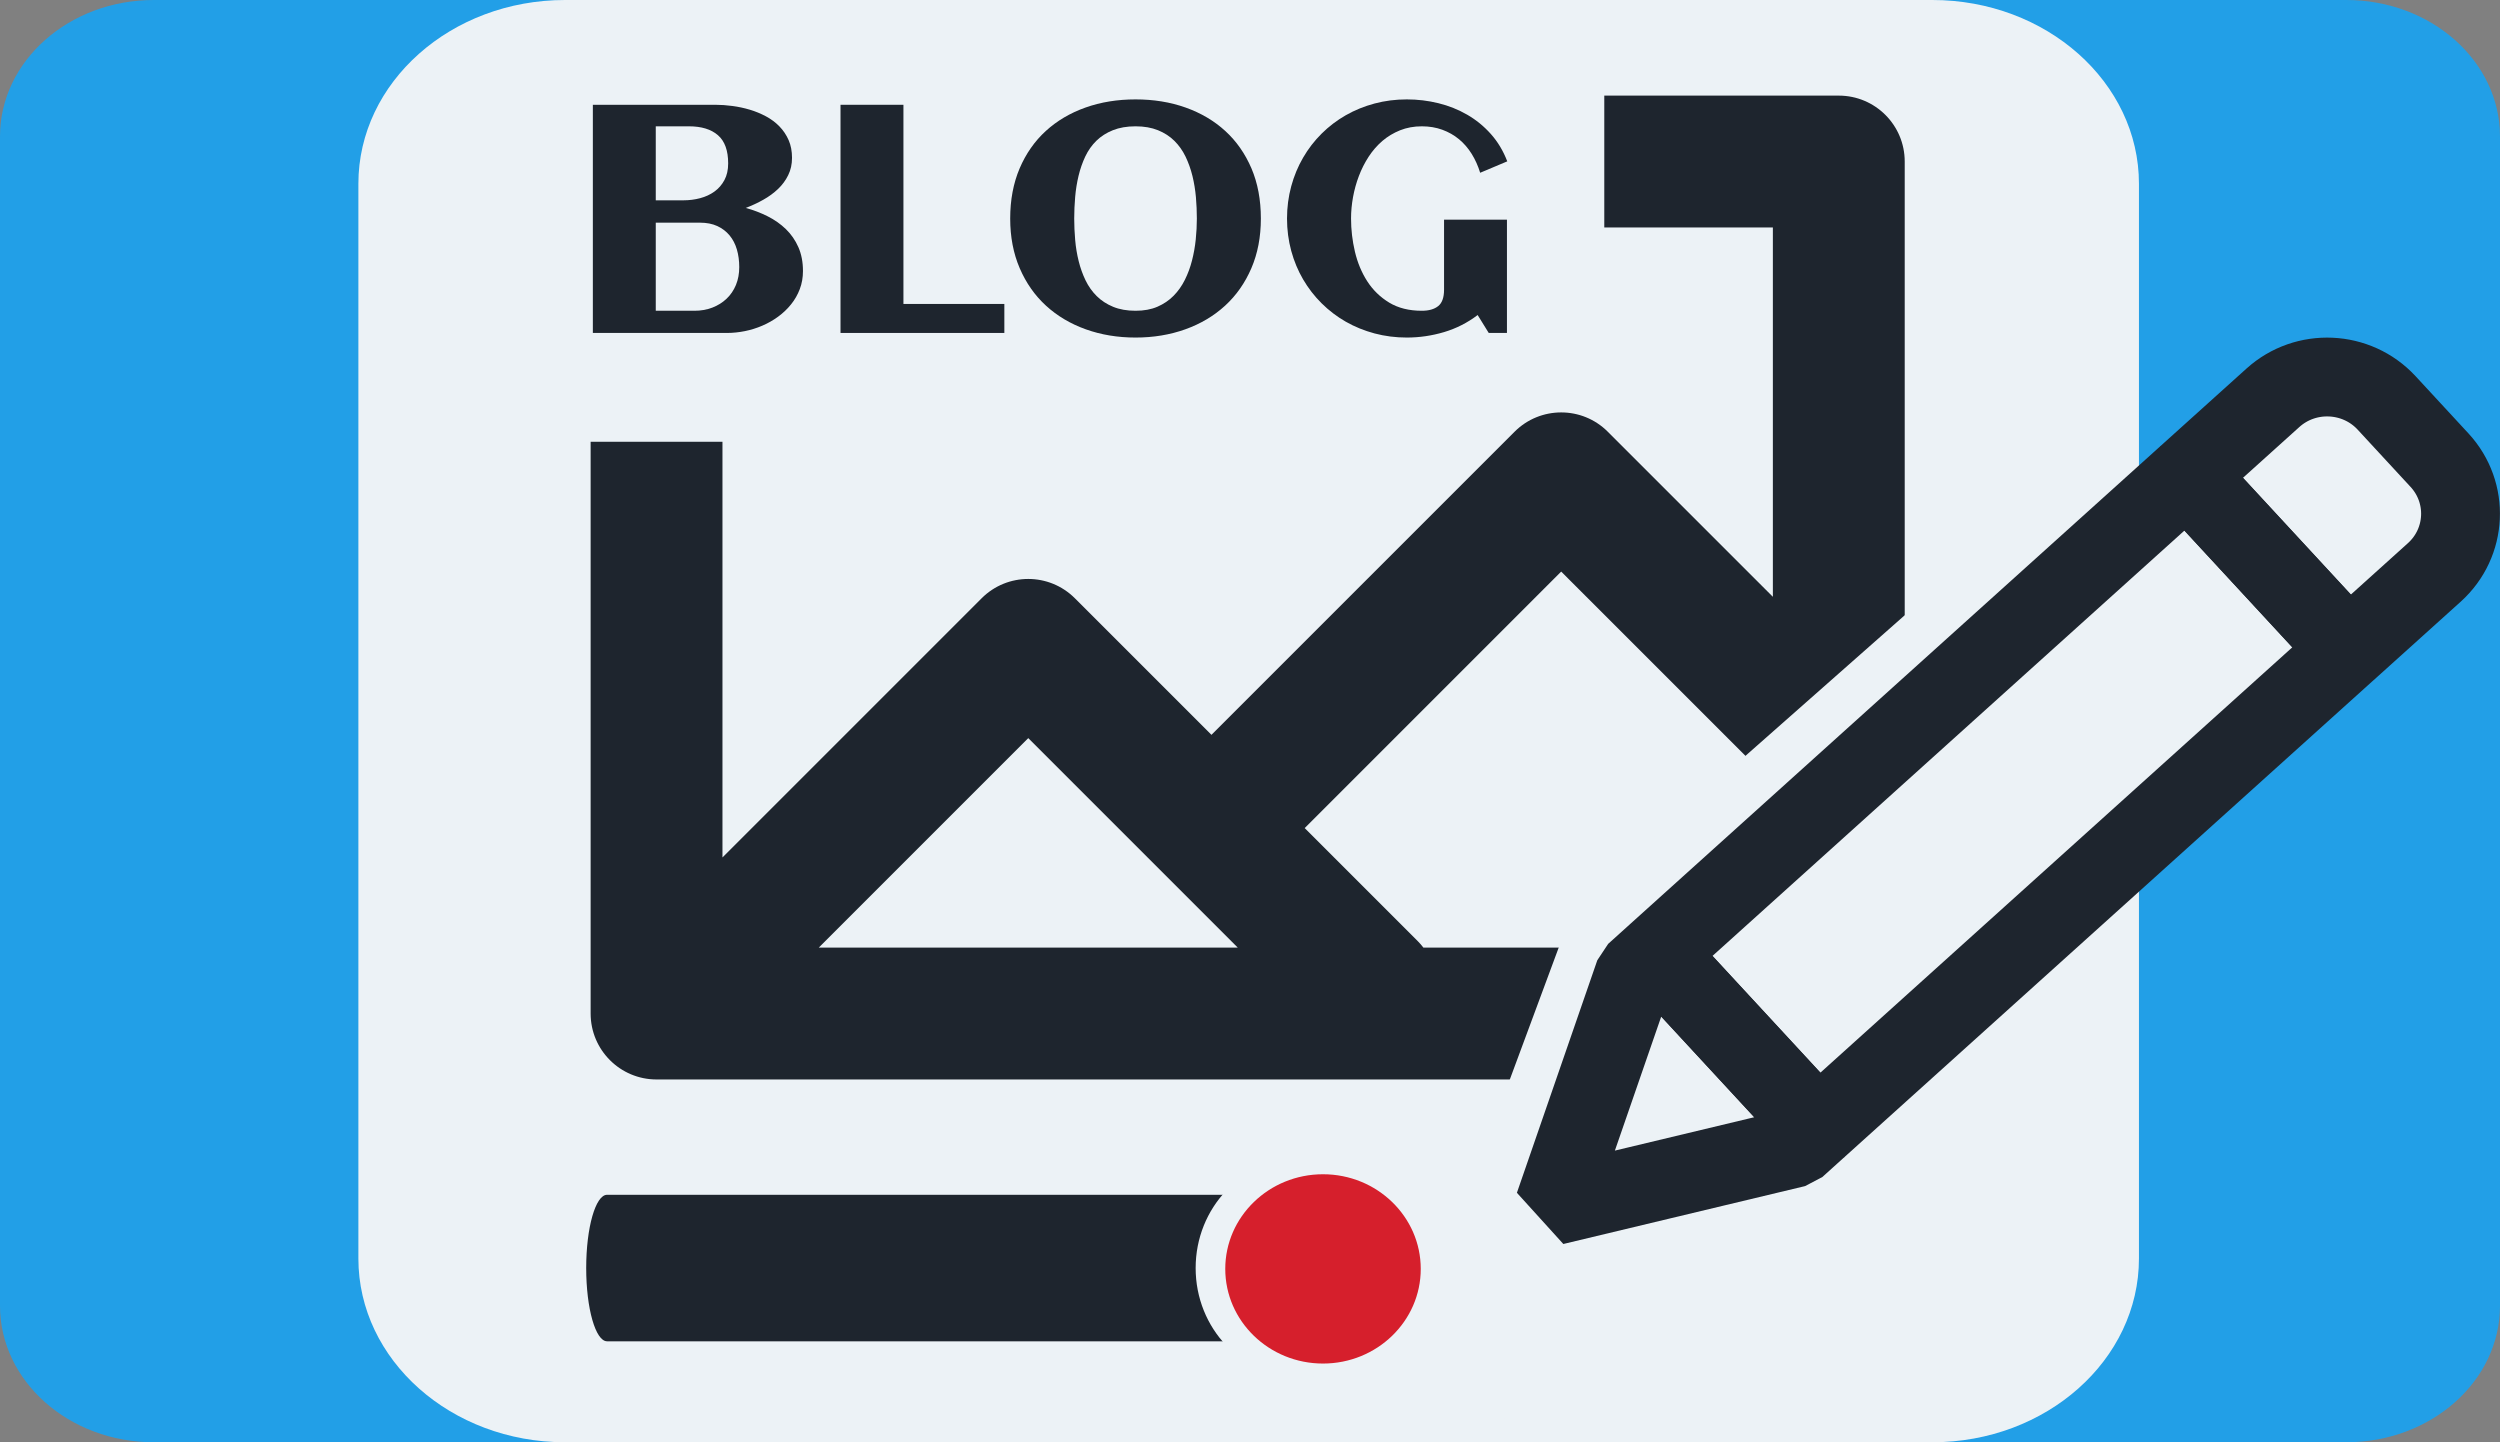
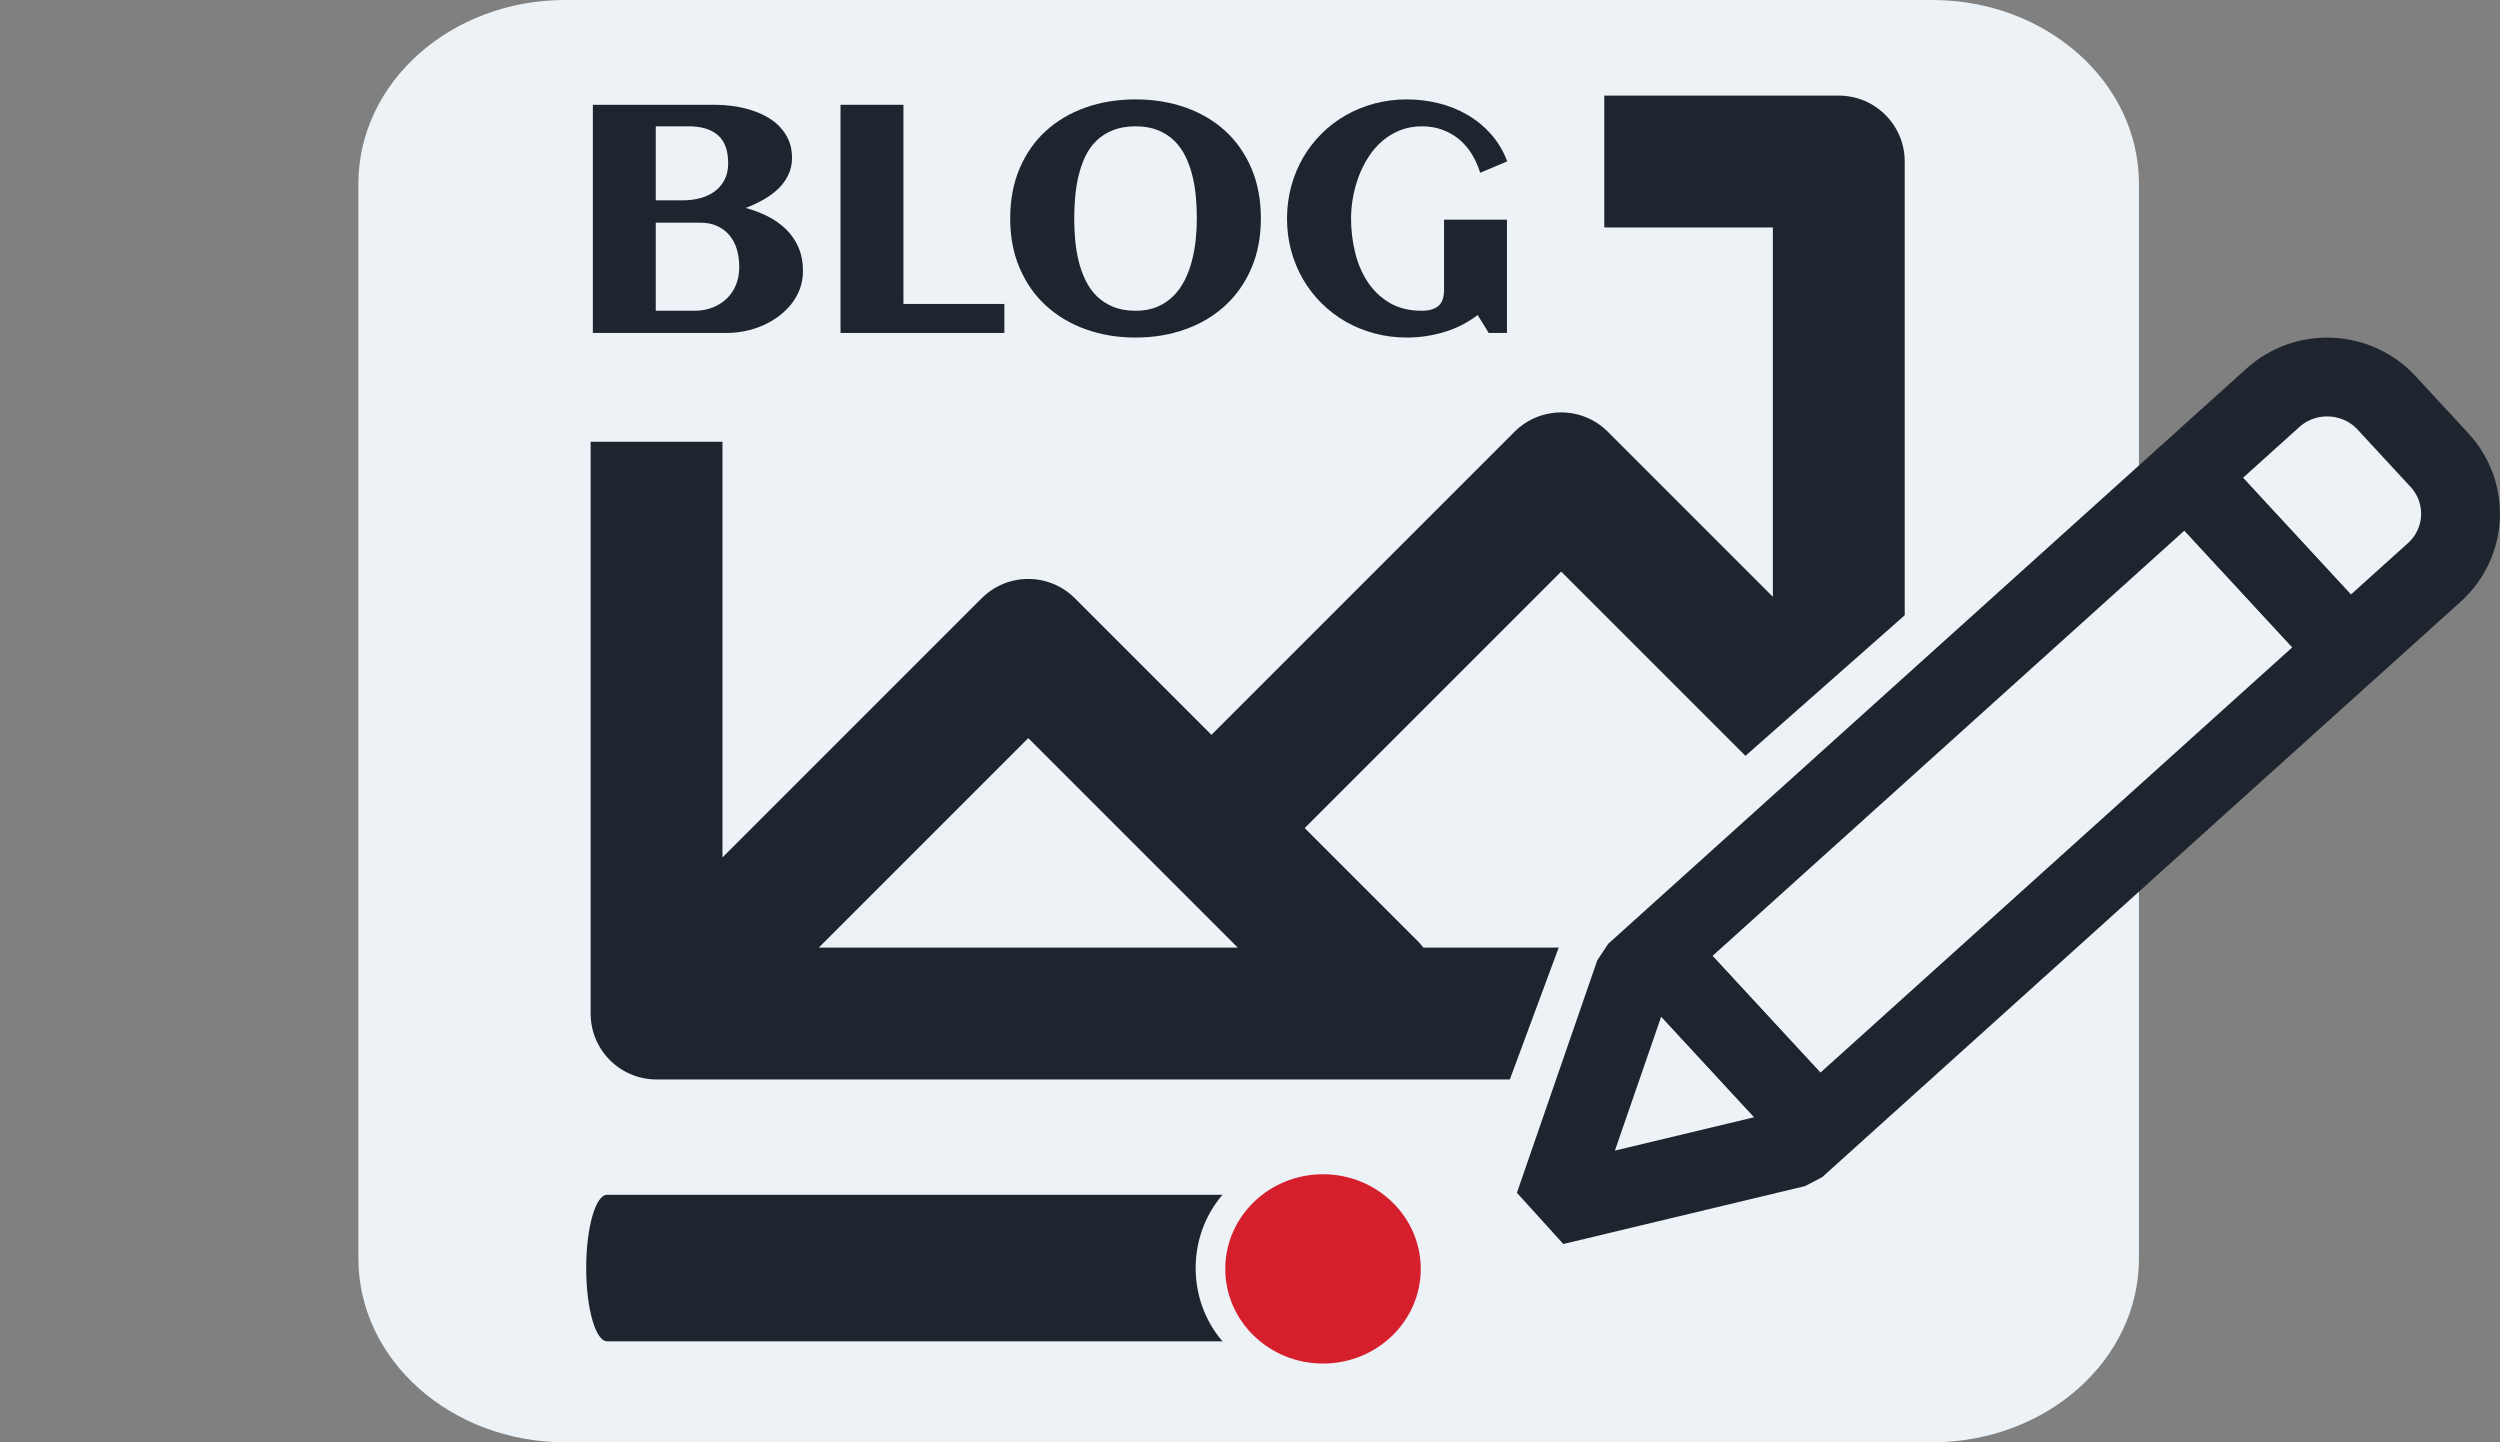
<svg xmlns="http://www.w3.org/2000/svg" fill="none" fill-rule="evenodd" stroke="black" stroke-width="0.501" stroke-linejoin="bevel" stroke-miterlimit="10" font-family="Times New Roman" font-size="16" style="font-variant-ligatures:none" version="1.1" overflow="visible" width="150pt" height="86.536pt" viewBox="399.058 170.358 150 86.536">
  <rect x="399.058" y="170.358" width="150" height="86.536" fill="#808080" stroke="none" />
  <defs>
	</defs>
  <g id="Page background" transform="scale(1 -1)" />
  <g id="Layer 1" transform="scale(1 -1)">
-     <path d="M 399.058,-178.548 L 399.058,-248.704 C 399.058,-253.225 403.194,-256.894 408.287,-256.894 L 539.829,-256.894 C 544.922,-256.894 549.058,-253.225 549.058,-248.704 L 549.058,-178.548 C 549.058,-174.026 544.922,-170.358 539.829,-170.358 L 408.287,-170.358 C 403.194,-170.358 399.058,-174.026 399.058,-178.548 Z" stroke="none" fill="#229fe7" stroke-linejoin="miter" stroke-width="0" marker-start="none" marker-end="none" />
    <g id="Group">
      <g id="Group_1" stroke-linejoin="miter" stroke="none" stroke-width="0" fill="#ecf2f6">
        <path d="M 420.561,-181.381 L 420.561,-245.871 C 420.561,-251.956 426.116,-256.894 432.961,-256.894 L 514.994,-256.894 C 521.84,-256.894 527.395,-251.956 527.395,-245.871 L 527.395,-181.381 C 527.395,-175.296 521.84,-170.358 514.994,-170.358 L 432.961,-170.358 C 426.116,-170.358 420.561,-175.296 420.561,-181.381 Z" marker-start="none" marker-end="none" />
      </g>
      <path d="M 483.095,-237.811 L 486.343,-241.573 L 519.038,-213.334 L 515.79,-209.573 L 483.095,-237.811 Z" stroke="none" fill="#ecf2f6" stroke-width="0" stroke-linejoin="miter" marker-start="none" marker-end="none" />
      <path d="M 525.997,-229.394 C 525.997,-218.454 517.117,-209.573 506.177,-209.573 C 495.236,-209.573 486.355,-218.454 486.355,-229.394 C 486.355,-240.335 495.236,-249.215 506.177,-249.215 C 517.117,-249.215 525.997,-240.335 525.997,-229.394 Z" stroke="none" fill="#ecf2f6" stroke-width="0" fill-rule="nonzero" stroke-linejoin="miter" marker-start="none" marker-end="none" />
      <path d="M 509.386,-176.095 L 438.451,-176.095 C 436.267,-176.095 434.496,-177.865 434.496,-180.05 L 434.496,-231.17 C 434.496,-233.355 436.267,-235.126 438.451,-235.126 L 509.386,-235.126 C 511.57,-235.126 513.341,-233.355 513.341,-231.17 L 513.341,-180.05 C 513.341,-177.865 511.57,-176.095 509.386,-176.095 Z M 448.184,-227.215 L 460.754,-214.645 L 473.324,-227.215 L 448.184,-227.215 Z M 505.43,-227.215 L 484.462,-227.215 L 484.462,-227.215 C 484.362,-227.084 484.254,-226.958 484.135,-226.838 L 477.34,-220.043 L 492.729,-204.653 L 505.431,-217.354 L 505.431,-227.215 Z M 505.43,-206.166 L 495.525,-196.262 C 493.981,-194.716 491.476,-194.718 489.932,-196.262 L 471.745,-214.448 L 463.55,-206.254 C 462.006,-204.709 459.501,-204.709 457.957,-206.254 L 442.406,-221.805 L 442.406,-184.005 L 505.43,-184.005 L 505.43,-206.166 Z" stroke="none" fill="#1e252e" stroke-width="0.388" fill-rule="nonzero" stroke-linejoin="miter" marker-start="none" marker-end="none" />
      <path d="M 479.309,-242.045 L 435.483,-242.045 C 434.791,-242.045 434.23,-244.014 434.23,-246.441 C 434.23,-248.868 434.791,-250.836 435.483,-250.836 L 479.309,-250.836 C 480.003,-250.836 480.564,-248.868 480.564,-246.441 C 480.564,-244.014 480.003,-242.045 479.309,-242.045 Z" stroke="none" fill="#1e252e" stroke-width="0" fill-rule="nonzero" stroke-linejoin="miter" marker-start="none" marker-end="none" />
      <path d="M 483.242,-246.441 C 483.242,-250.058 480.455,-252.992 477.02,-252.992 C 473.584,-252.992 470.797,-250.058 470.797,-246.441 C 470.797,-242.825 473.584,-239.891 477.02,-239.891 C 480.455,-239.891 483.242,-242.825 483.242,-246.441 Z" stroke="none" fill="#ecf2f6" stroke-width="0" fill-rule="nonzero" stroke-linejoin="miter" marker-start="none" marker-end="none" />
      <path d="M 429.692,-173.518 L 429.692,-196.864 L 483.095,-196.864 L 483.095,-173.518 L 429.692,-173.518 Z" stroke="none" fill="#ecf2f6" stroke-width="0.261" stroke-linejoin="miter" marker-start="none" marker-end="none" />
      <path d="M 450.445,-185.073 L 450.445,-174.405 L 495.315,-174.405 L 495.315,-185.073 L 450.445,-185.073 Z" stroke="none" fill="#ecf2f6" stroke-width="0.261" stroke-linejoin="miter" marker-start="none" marker-end="none" />
      <g id="Group_2" fill-rule="nonzero" stroke-linejoin="round" stroke-linecap="round" stroke="none" stroke-width="0.683" fill="#1e252e">
        <g id="Group_3">
          <path d="M 447.236,-186.618 C 447.236,-187.005 447.173,-187.366 447.046,-187.702 C 446.919,-188.038 446.745,-188.344 446.522,-188.619 C 446.301,-188.895 446.043,-189.14 445.748,-189.356 C 445.454,-189.572 445.136,-189.753 444.797,-189.898 C 444.458,-190.044 444.108,-190.153 443.747,-190.226 C 443.386,-190.298 443.03,-190.335 442.683,-190.335 L 434.629,-190.335 L 434.629,-176.645 L 441.988,-176.645 C 442.312,-176.645 442.65,-176.669 443.006,-176.717 C 443.359,-176.764 443.707,-176.838 444.047,-176.94 C 444.386,-177.041 444.708,-177.175 445.017,-177.339 C 445.324,-177.504 445.593,-177.705 445.824,-177.943 C 446.056,-178.181 446.239,-178.454 446.376,-178.766 C 446.512,-179.076 446.579,-179.431 446.579,-179.83 C 446.579,-180.21 446.504,-180.556 446.351,-180.866 C 446.2,-181.177 445.995,-181.454 445.739,-181.698 C 445.482,-181.942 445.188,-182.157 444.854,-182.344 C 444.522,-182.531 444.172,-182.694 443.804,-182.834 C 444.267,-182.961 444.705,-183.129 445.121,-183.338 C 445.536,-183.547 445.9,-183.804 446.214,-184.108 C 446.527,-184.412 446.777,-184.772 446.96,-185.187 C 447.143,-185.602 447.236,-186.08 447.236,-186.618 Z M 442.748,-180.163 C 442.748,-179.389 442.544,-178.825 442.135,-178.471 C 441.727,-178.115 441.145,-177.937 440.391,-177.937 L 438.404,-177.937 L 438.404,-182.377 L 440.069,-182.377 C 440.41,-182.377 440.743,-182.335 441.066,-182.249 C 441.389,-182.164 441.676,-182.031 441.926,-181.85 C 442.176,-181.67 442.376,-181.439 442.525,-181.16 C 442.673,-180.882 442.748,-180.549 442.748,-180.163 Z M 443.413,-186.381 C 443.413,-186.006 443.366,-185.656 443.272,-185.33 C 443.176,-185.003 443.03,-184.721 442.834,-184.484 C 442.638,-184.246 442.392,-184.059 442.098,-183.922 C 441.803,-183.786 441.456,-183.718 441.057,-183.718 L 438.404,-183.718 L 438.404,-189.004 L 440.724,-189.004 C 441.11,-189.004 441.468,-188.941 441.798,-188.815 C 442.127,-188.687 442.413,-188.51 442.653,-188.281 C 442.894,-188.053 443.081,-187.778 443.215,-187.455 C 443.348,-187.131 443.413,-186.773 443.413,-186.381 Z" marker-start="none" marker-end="none" />
          <path d="M 459.319,-190.335 L 449.489,-190.335 L 449.489,-176.645 L 453.264,-176.645 L 453.264,-188.595 L 459.319,-188.595 L 459.319,-190.335 Z" marker-start="none" marker-end="none" />
          <path d="M 474.71,-183.471 C 474.71,-184.574 474.52,-185.567 474.14,-186.451 C 473.76,-187.335 473.233,-188.085 472.562,-188.7 C 471.89,-189.315 471.096,-189.787 470.176,-190.117 C 469.257,-190.446 468.261,-190.611 467.191,-190.611 C 466.119,-190.611 465.124,-190.446 464.205,-190.117 C 463.286,-189.787 462.491,-189.315 461.819,-188.7 C 461.147,-188.085 460.621,-187.335 460.241,-186.451 C 459.861,-185.567 459.67,-184.574 459.67,-183.471 C 459.67,-182.35 459.86,-181.346 460.236,-180.462 C 460.614,-179.578 461.136,-178.83 461.805,-178.218 C 462.474,-177.607 463.267,-177.138 464.186,-176.811 C 465.105,-176.484 466.107,-176.322 467.191,-176.322 C 468.275,-176.322 469.276,-176.484 470.195,-176.811 C 471.114,-177.138 471.908,-177.607 472.576,-178.218 C 473.245,-178.83 473.767,-179.578 474.146,-180.462 C 474.522,-181.346 474.71,-182.35 474.71,-183.471 Z M 470.869,-183.471 C 470.869,-183.053 470.851,-182.625 470.813,-182.187 C 470.774,-181.751 470.705,-181.325 470.604,-180.913 C 470.502,-180.502 470.364,-180.115 470.191,-179.754 C 470.015,-179.392 469.792,-179.077 469.52,-178.808 C 469.248,-178.538 468.919,-178.326 468.536,-178.171 C 468.152,-178.016 467.704,-177.937 467.191,-177.937 C 466.671,-177.937 466.218,-178.016 465.831,-178.171 C 465.444,-178.326 465.114,-178.537 464.842,-178.803 C 464.569,-179.07 464.348,-179.383 464.176,-179.744 C 464.006,-180.106 463.871,-180.491 463.773,-180.9 C 463.674,-181.308 463.606,-181.733 463.568,-182.173 C 463.53,-182.614 463.511,-183.047 463.511,-183.471 C 463.511,-183.889 463.53,-184.317 463.568,-184.754 C 463.606,-185.191 463.676,-185.615 463.778,-186.024 C 463.879,-186.433 464.017,-186.817 464.191,-187.179 C 464.366,-187.54 464.59,-187.855 464.862,-188.124 C 465.134,-188.394 465.462,-188.608 465.845,-188.766 C 466.228,-188.924 466.676,-189.004 467.191,-189.004 C 467.691,-189.004 468.129,-188.924 468.503,-188.762 C 468.876,-188.6 469.2,-188.382 469.472,-188.106 C 469.745,-187.83 469.971,-187.51 470.152,-187.145 C 470.333,-186.781 470.475,-186.394 470.579,-185.986 C 470.684,-185.577 470.759,-185.157 470.803,-184.726 C 470.847,-184.295 470.869,-183.877 470.869,-183.471 Z" marker-start="none" marker-end="none" />
          <path d="M 489.494,-180.039 L 487.868,-180.724 C 487.741,-180.311 487.572,-179.934 487.36,-179.592 C 487.147,-179.25 486.894,-178.957 486.6,-178.713 C 486.305,-178.469 485.97,-178.279 485.596,-178.142 C 485.222,-178.006 484.813,-177.937 484.37,-177.937 C 483.895,-177.937 483.459,-178.017 483.063,-178.175 C 482.667,-178.335 482.311,-178.548 481.997,-178.817 C 481.685,-179.087 481.41,-179.402 481.175,-179.763 C 480.941,-180.125 480.746,-180.51 480.591,-180.919 C 480.436,-181.328 480.318,-181.751 480.239,-182.187 C 480.16,-182.625 480.121,-183.053 480.121,-183.471 C 480.121,-184.136 480.198,-184.798 480.353,-185.459 C 480.509,-186.117 480.755,-186.71 481.094,-187.236 C 481.433,-187.762 481.873,-188.189 482.411,-188.515 C 482.95,-188.841 483.603,-189.004 484.37,-189.004 C 484.789,-189.004 485.115,-188.911 485.349,-188.724 C 485.584,-188.537 485.701,-188.209 485.701,-187.74 L 485.701,-183.538 L 489.475,-183.538 L 489.475,-190.335 L 488.382,-190.335 L 487.717,-189.26 C 487.108,-189.723 486.437,-190.064 485.705,-190.283 C 484.973,-190.501 484.227,-190.611 483.467,-190.611 C 482.795,-190.611 482.151,-190.529 481.531,-190.364 C 480.914,-190.198 480.339,-189.965 479.806,-189.661 C 479.274,-189.356 478.791,-188.988 478.356,-188.557 C 477.922,-188.126 477.552,-187.648 477.245,-187.122 C 476.937,-186.596 476.699,-186.024 476.531,-185.406 C 476.364,-184.788 476.279,-184.143 476.279,-183.471 C 476.279,-182.8 476.364,-182.154 476.531,-181.537 C 476.699,-180.918 476.937,-180.345 477.245,-179.816 C 477.552,-179.286 477.922,-178.806 478.356,-178.375 C 478.791,-177.944 479.274,-177.576 479.806,-177.272 C 480.339,-176.968 480.914,-176.734 481.531,-176.569 C 482.151,-176.404 482.795,-176.322 483.467,-176.322 C 484.113,-176.322 484.745,-176.398 485.363,-176.55 C 485.981,-176.702 486.556,-176.932 487.088,-177.239 C 487.621,-177.547 488.094,-177.933 488.51,-178.399 C 488.925,-178.865 489.253,-179.412 489.494,-180.039 Z" marker-start="none" marker-end="none" />
        </g>
      </g>
      <path d="M 478.537,-246.236 L 487.63,-256.894 L 525.848,-224.283 L 516.755,-213.626 L 478.537,-246.236 Z" stroke="none" fill="#ecf2f6" stroke-width="0" stroke-linejoin="miter" marker-start="none" marker-end="none" />
      <path d="M 484.303,-246.492 C 484.303,-249.627 481.676,-252.171 478.438,-252.171 C 475.201,-252.171 472.574,-249.627 472.574,-246.492 C 472.574,-243.358 475.201,-240.813 478.438,-240.813 C 481.676,-240.813 484.303,-243.358 484.303,-246.492 Z" stroke="none" fill="#d61f2c" stroke-width="0" fill-rule="nonzero" stroke-linejoin="miter" marker-start="none" marker-end="none" />
      <path d="M 501.87,-226.094 L 501.87,-232.415 C 501.87,-233.103 502.428,-233.661 503.116,-233.661 L 521.455,-233.661 C 522.143,-233.661 522.702,-233.103 522.702,-232.415 L 522.702,-226.094 C 522.702,-225.406 522.143,-224.847 521.455,-224.847 L 503.116,-224.847 C 502.428,-224.847 501.87,-225.406 501.87,-226.094 Z" stroke-linejoin="miter" stroke="none" stroke-width="2.226" fill="#ecf2f6" marker-start="none" marker-end="none" />
      <g id="Group_4" stroke-linejoin="miter">
        <path d="M 492.91,-226.324 L 487.13,-241.92 C 486.421,-243.835 486.671,-245.693 487.689,-246.065 L 487.69,-246.066 C 488.707,-246.438 490.11,-245.186 490.82,-243.27 L 496.599,-227.675 C 497.309,-225.759 497.058,-223.901 496.04,-223.529 L 496.04,-223.529 C 495.022,-223.156 493.619,-224.409 492.91,-226.324 Z" stroke="none" stroke-width="0" fill="#ecf2f6" marker-start="none" marker-end="none" />
        <path d="M 494.505,-226.366 L 499.087,-231.359 C 499.777,-232.111 500.959,-232.173 501.725,-231.498 L 527.06,-209.136 C 527.826,-208.461 527.886,-207.301 527.196,-206.548 L 522.615,-201.556 C 521.925,-200.804 520.742,-200.742 519.976,-201.417 L 494.642,-223.779 C 493.876,-224.454 493.815,-225.614 494.505,-226.366 Z" stroke="none" stroke-width="2.226" fill="#ecf2f6" marker-start="none" marker-end="none" />
        <g id="Group_5">
          <path d="M 510.045,-219.761 L 518.008,-227.954 L 547.948,-199.577 L 539.984,-191.385 L 510.045,-219.761 Z" stroke="none" fill="#ecf2f6" stroke-width="2.414" marker-start="none" marker-end="none" />
          <path d="M 508.13,-238.037 L 498.446,-227.56 L 530.274,-198.874 L 539.958,-209.35 L 508.13,-238.037 Z" fill-rule="nonzero" stroke="#1e252e" stroke-width="4.729" marker-start="none" marker-end="none" />
          <path d="M 498.446,-227.561 L 508.13,-238.037 L 506.815,-239.224 L 492.307,-242.698 L 497.131,-228.746 Z" fill-rule="nonzero" stroke="#1e252e" stroke-width="4.729" marker-start="none" marker-end="none" />
          <path d="M 542.253,-194.531 L 545.429,-197.968 C 547.225,-199.912 547.085,-202.926 545.119,-204.701 L 539.959,-209.351 L 530.274,-198.874 L 535.435,-194.224 C 537.402,-192.451 540.454,-192.588 542.253,-194.531 Z" fill-rule="nonzero" stroke="#1e252e" stroke-width="4.729" marker-start="none" marker-end="none" />
        </g>
      </g>
    </g>
  </g>
</svg>